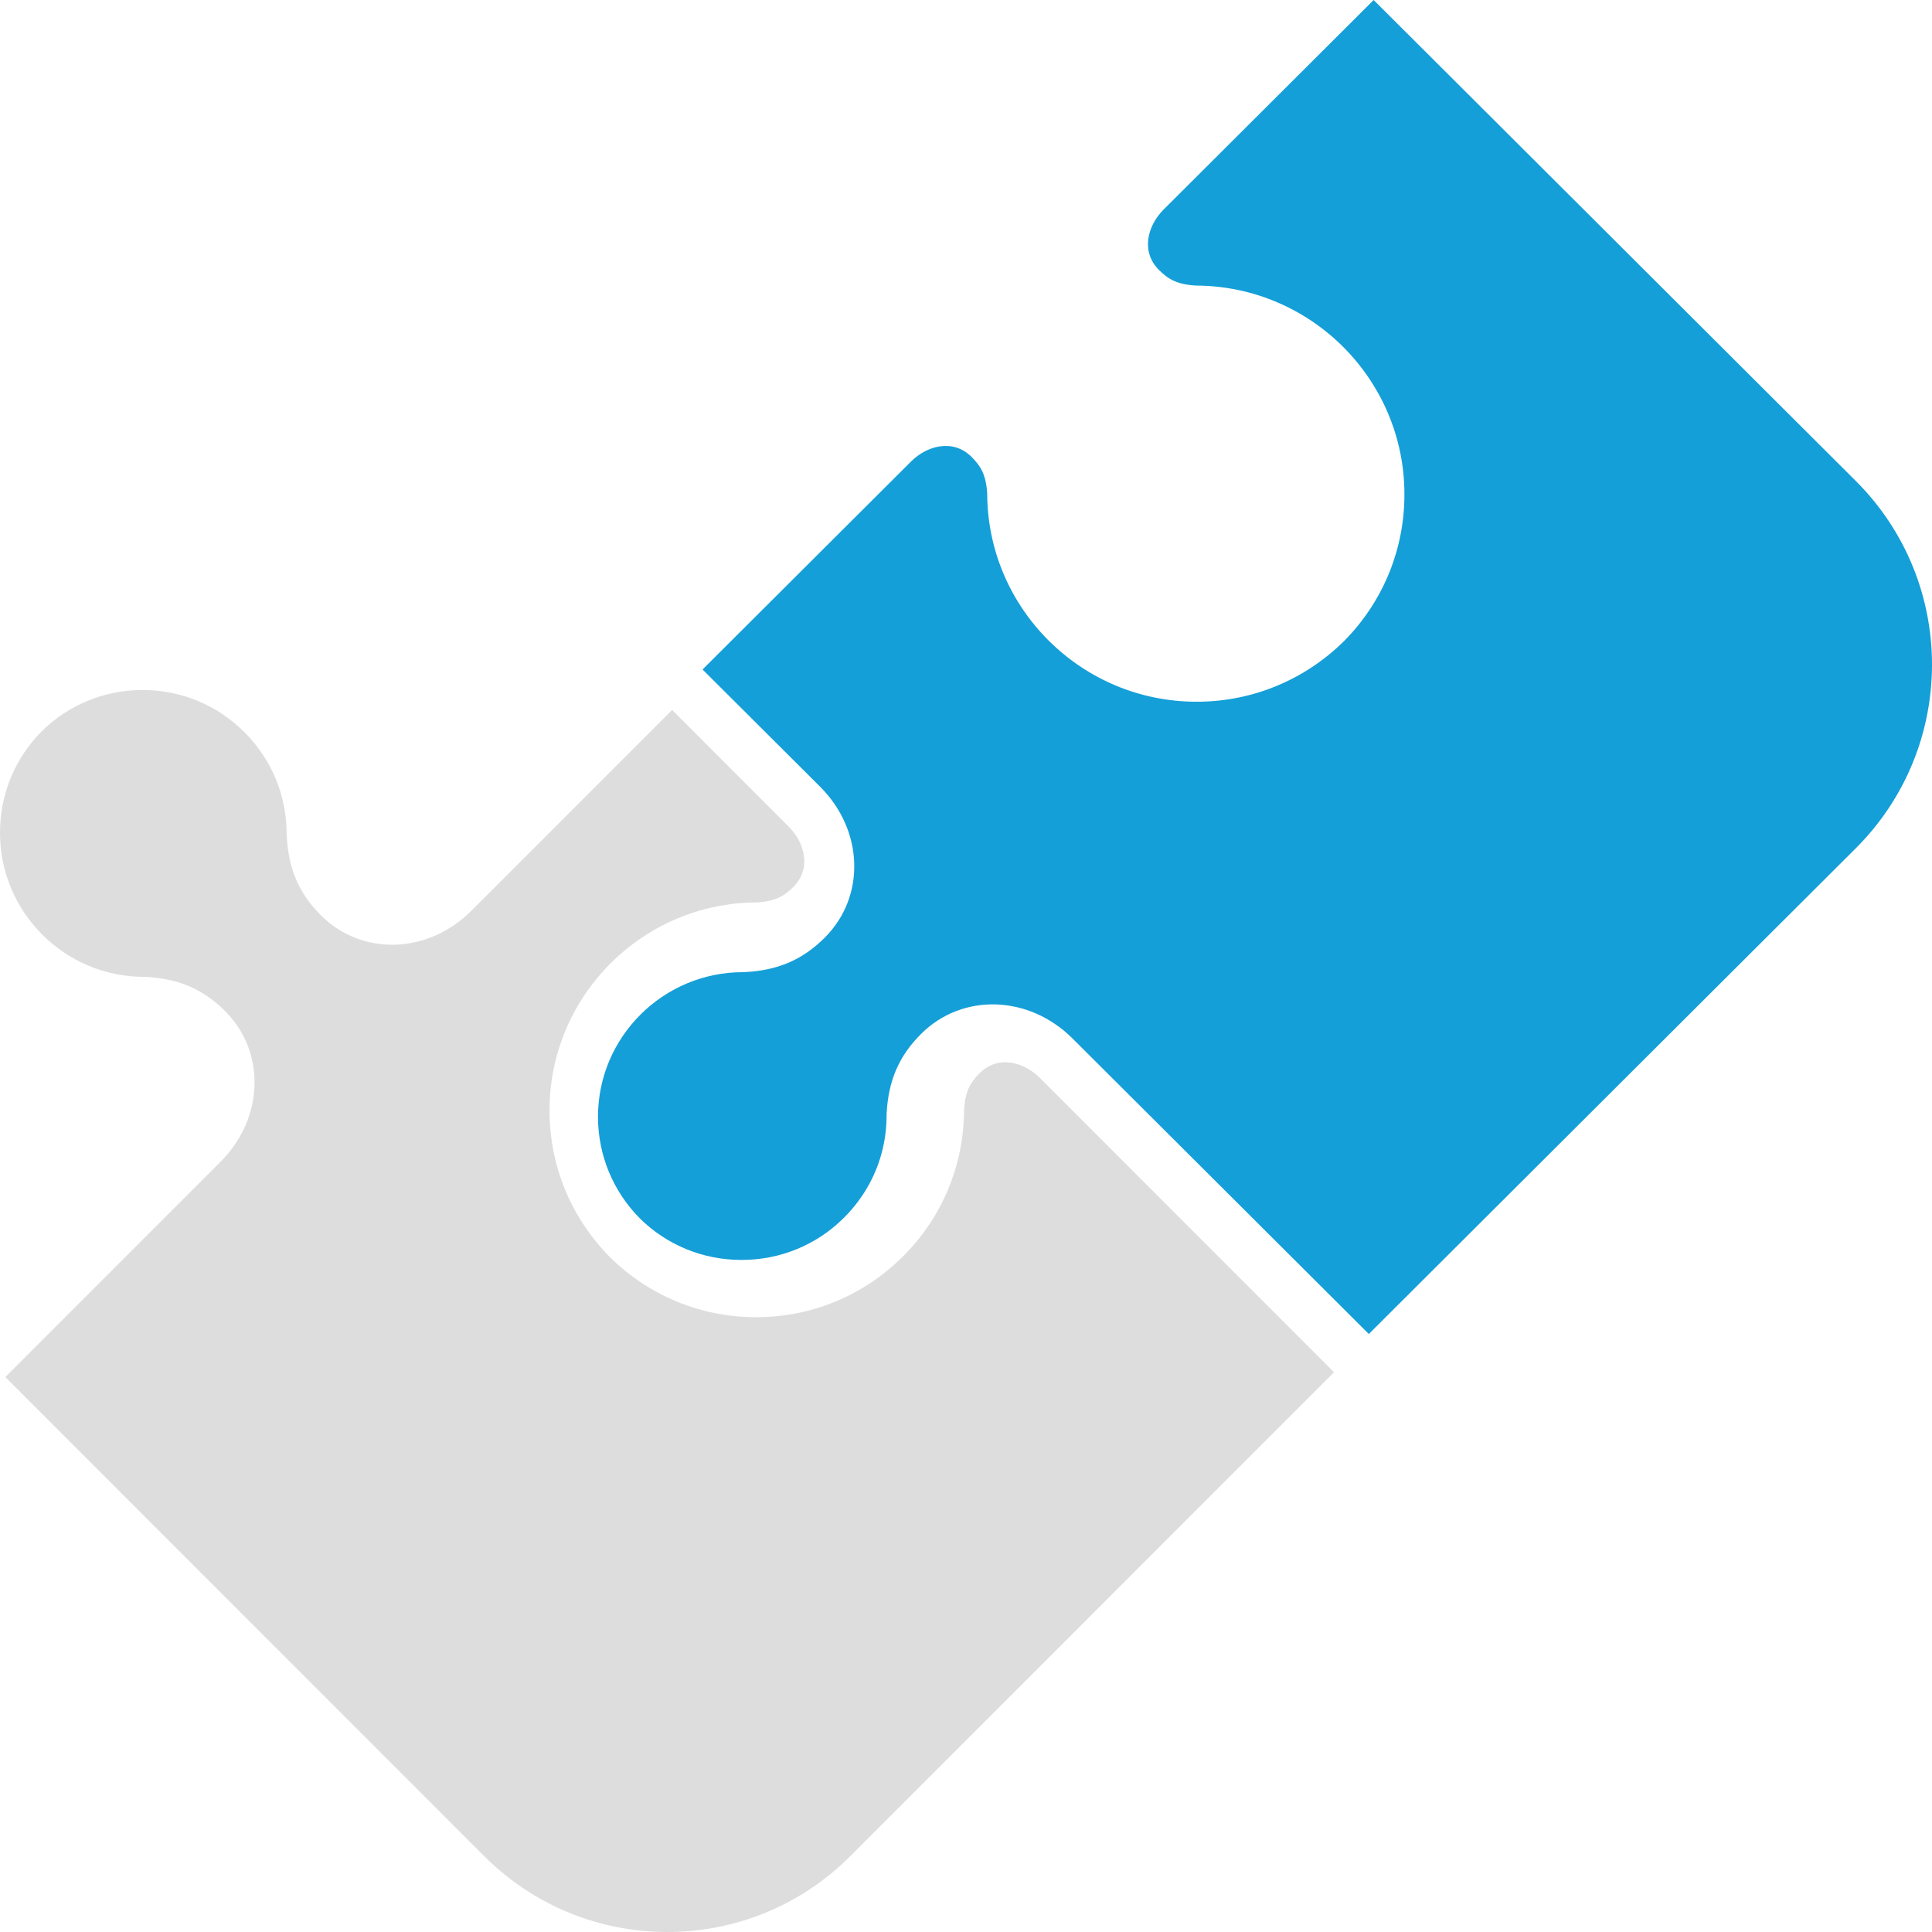
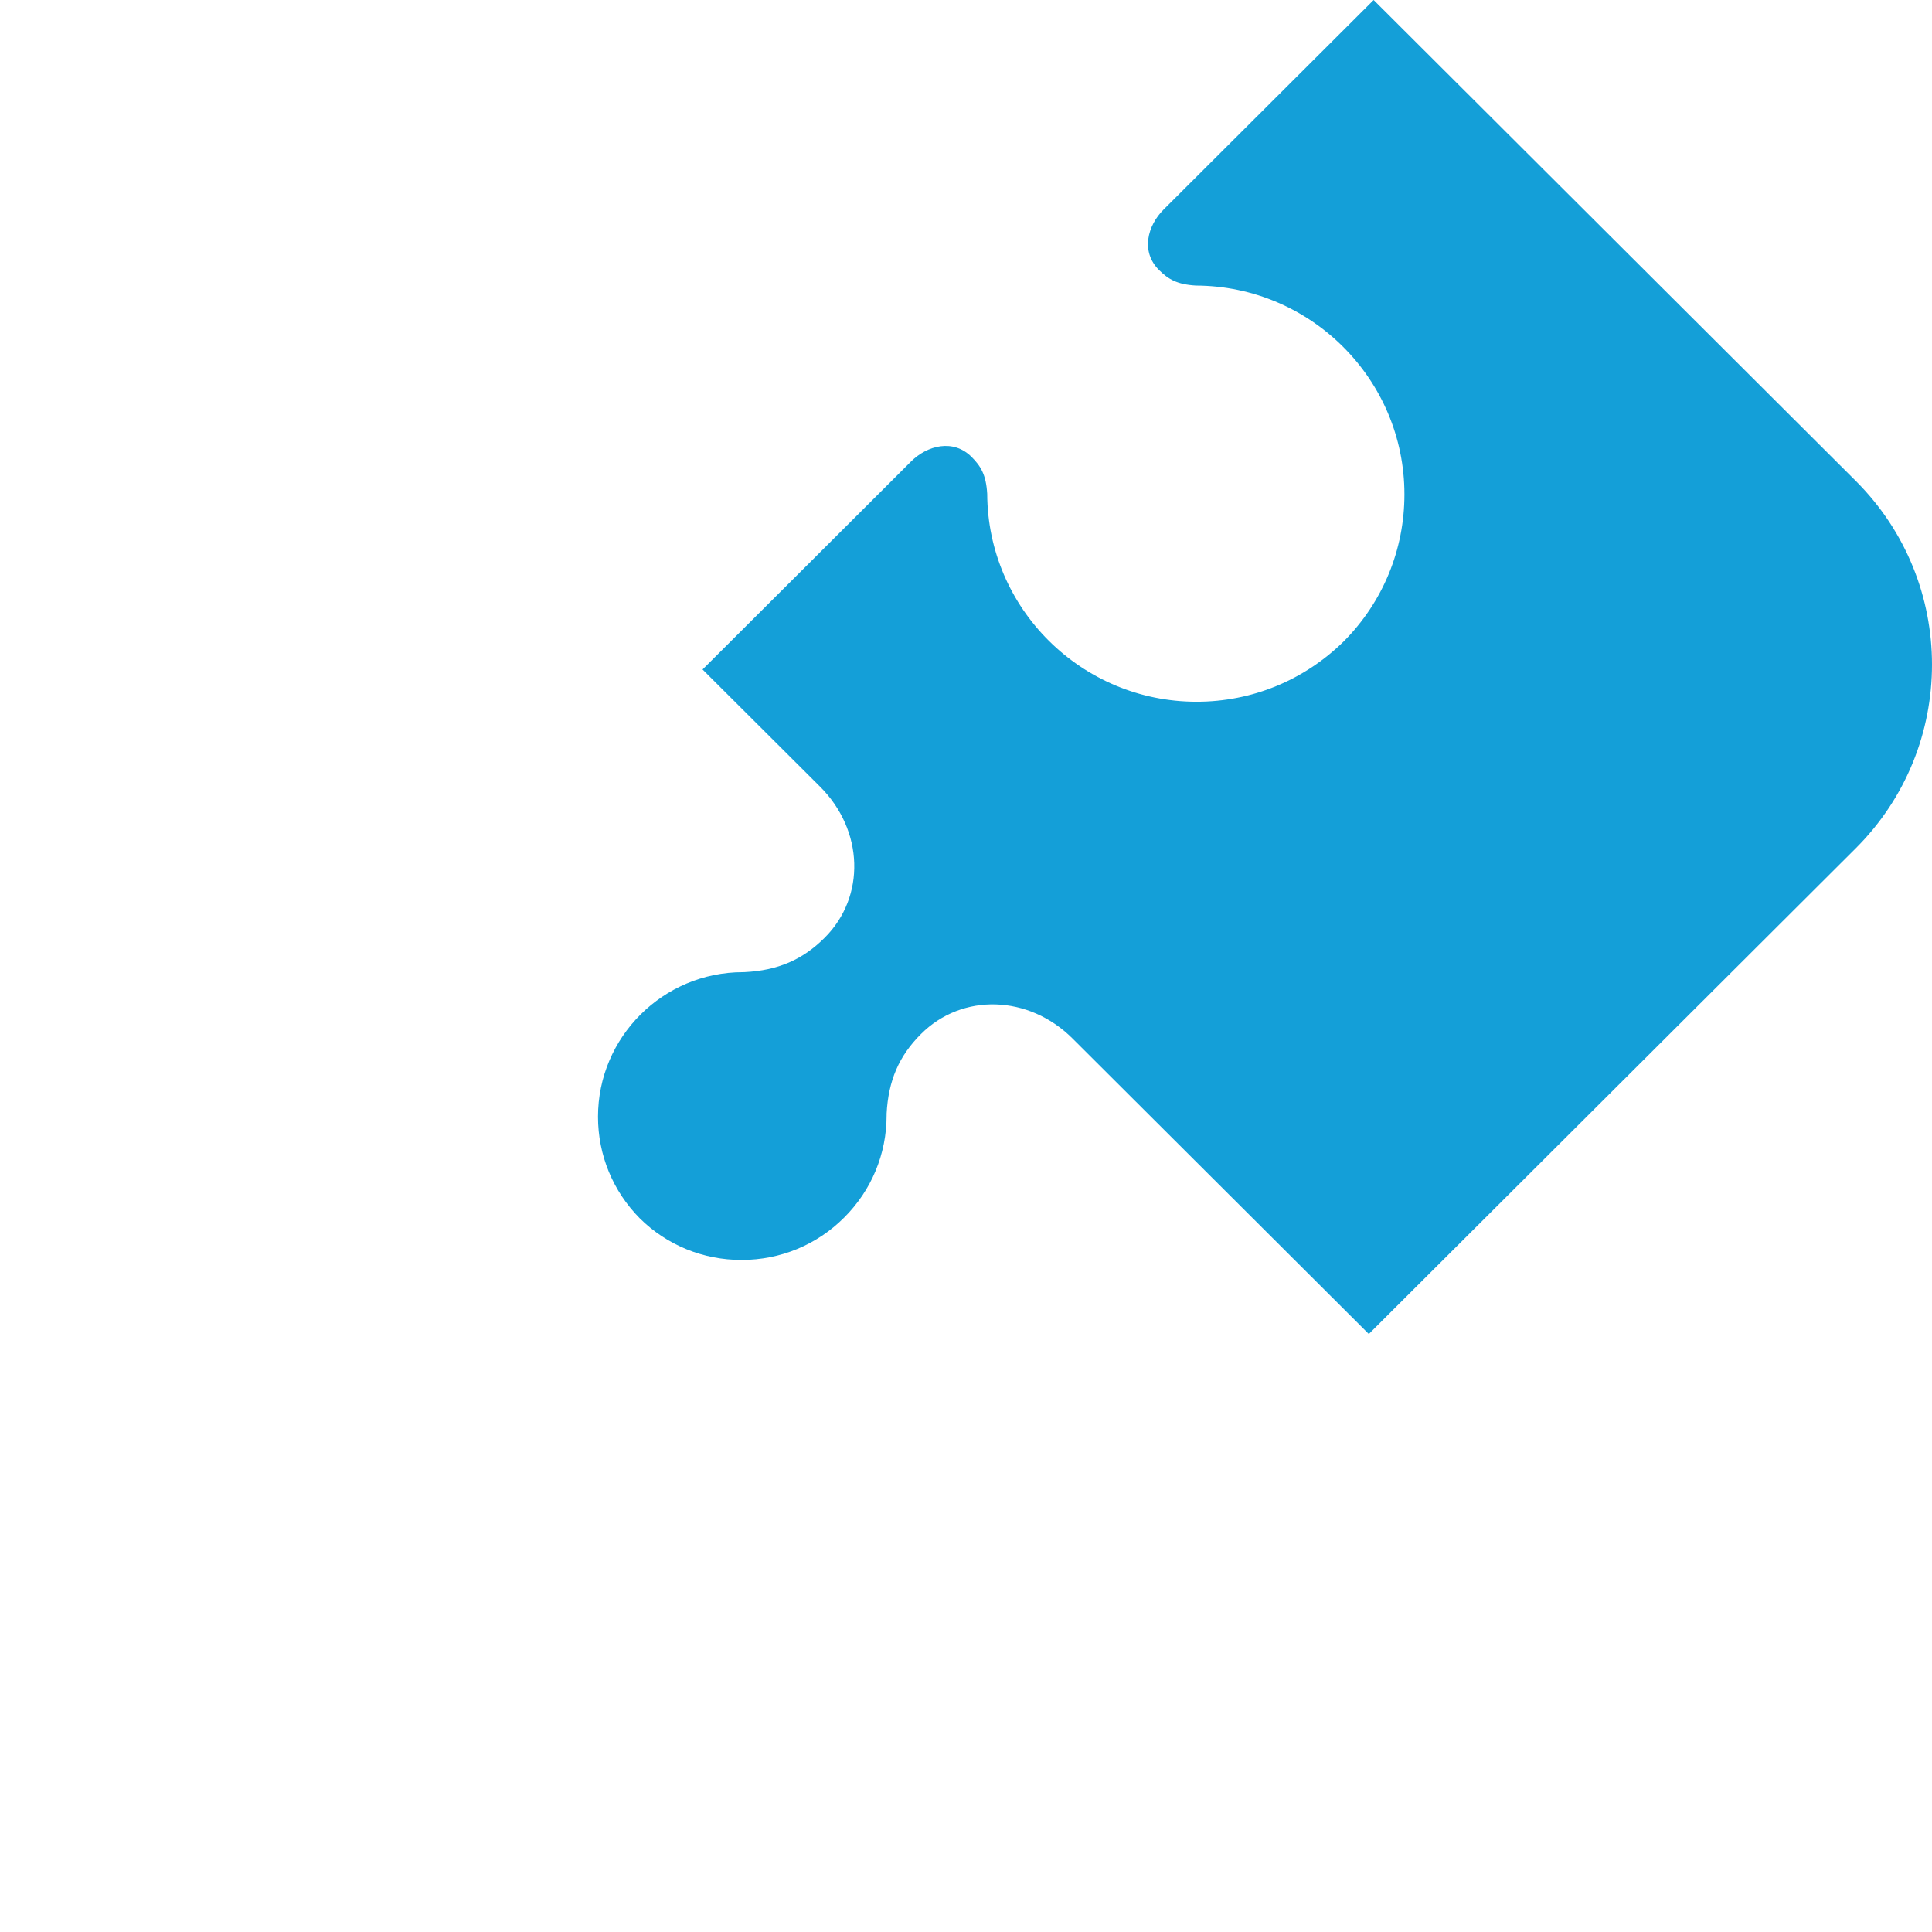
<svg xmlns="http://www.w3.org/2000/svg" width="42px" height="42px" viewBox="0 0 42 42" version="1.1">
  <title>Group 19</title>
  <desc>Created with Sketch.</desc>
  <g id="Pilot-Final" stroke="none" stroke-width="1" fill="none" fill-rule="evenodd">
    <g id="Bundle---FX3:-Remote-Copy" transform="translate(-740, -3333)" fill-rule="nonzero">
      <g id="Group-19" transform="translate(740, 3333)">
-         <path d="M22.603,23.43 C22.253,23.08 21.692,22.933 21.297,23.33 C21.096,23.531 20.982,23.719 20.958,24.129 C20.953,25.331 20.484,26.46 19.634,27.309 C18.78,28.164 17.645,28.635 16.437,28.635 C15.239,28.635 14.111,28.17 13.258,27.328 C12.411,26.469 11.946,25.341 11.946,24.141 C11.946,21.653 13.964,19.628 16.449,19.618 C16.86,19.595 17.047,19.48 17.248,19.28 C17.644,18.884 17.497,18.322 17.148,17.973 L14.611,15.434 L10.249,19.798 C9.304,20.744 7.866,20.789 6.977,19.898 C6.498,19.42 6.269,18.886 6.233,18.169 L6.232,18.133 C6.232,17.296 5.906,16.509 5.314,15.918 C4.723,15.326 3.937,15 3.1,15 C2.271,15 1.489,15.321 0.899,15.905 C0.321,16.49 0,17.273 0,18.103 C0,19.83 1.404,21.236 3.131,21.236 L3.167,21.237 C3.884,21.274 4.416,21.503 4.895,21.982 C5.784,22.872 5.74,24.309 4.795,25.255 L0.116,29.936 L10.526,40.351 C12.724,42.55 16.288,42.55 18.485,40.351 L29,29.831 L22.603,23.43 Z" id="Path-Copy-3" fill="#DDDDDD" />
        <path d="M25.295,4.556 C24.944,4.907 24.796,5.47 25.194,5.868 C25.397,6.07 25.586,6.184 25.999,6.208 C28.5,6.218 30.531,8.25 30.531,10.746 C30.531,11.949 30.065,13.082 29.217,13.938 C28.354,14.789 27.217,15.255 26.012,15.255 C23.509,15.255 21.471,13.229 21.461,10.735 C21.437,10.322 21.322,10.134 21.12,9.932 C20.722,9.535 20.157,9.682 19.805,10.033 L15.273,14.554 L17.827,17.101 C18.779,18.05 18.823,19.493 17.928,20.385 C17.447,20.866 16.909,21.096 16.188,21.133 L16.152,21.134 C14.414,21.134 13,22.544 13,24.277 C13,25.11 13.324,25.896 13.911,26.488 C14.5,27.069 15.286,27.391 16.122,27.39 C16.964,27.39 17.755,27.064 18.35,26.47 C18.946,25.876 19.274,25.087 19.274,24.247 L19.274,24.211 C19.312,23.491 19.542,22.956 20.024,22.476 C20.919,21.583 22.365,21.627 23.316,22.576 L29.757,29 L40.341,18.443 C42.553,16.237 42.553,12.659 40.341,10.453 L29.862,0 L25.295,4.556 Z" id="Path-Copy" fill="#149FD8" />
      </g>
    </g>
  </g>
</svg>